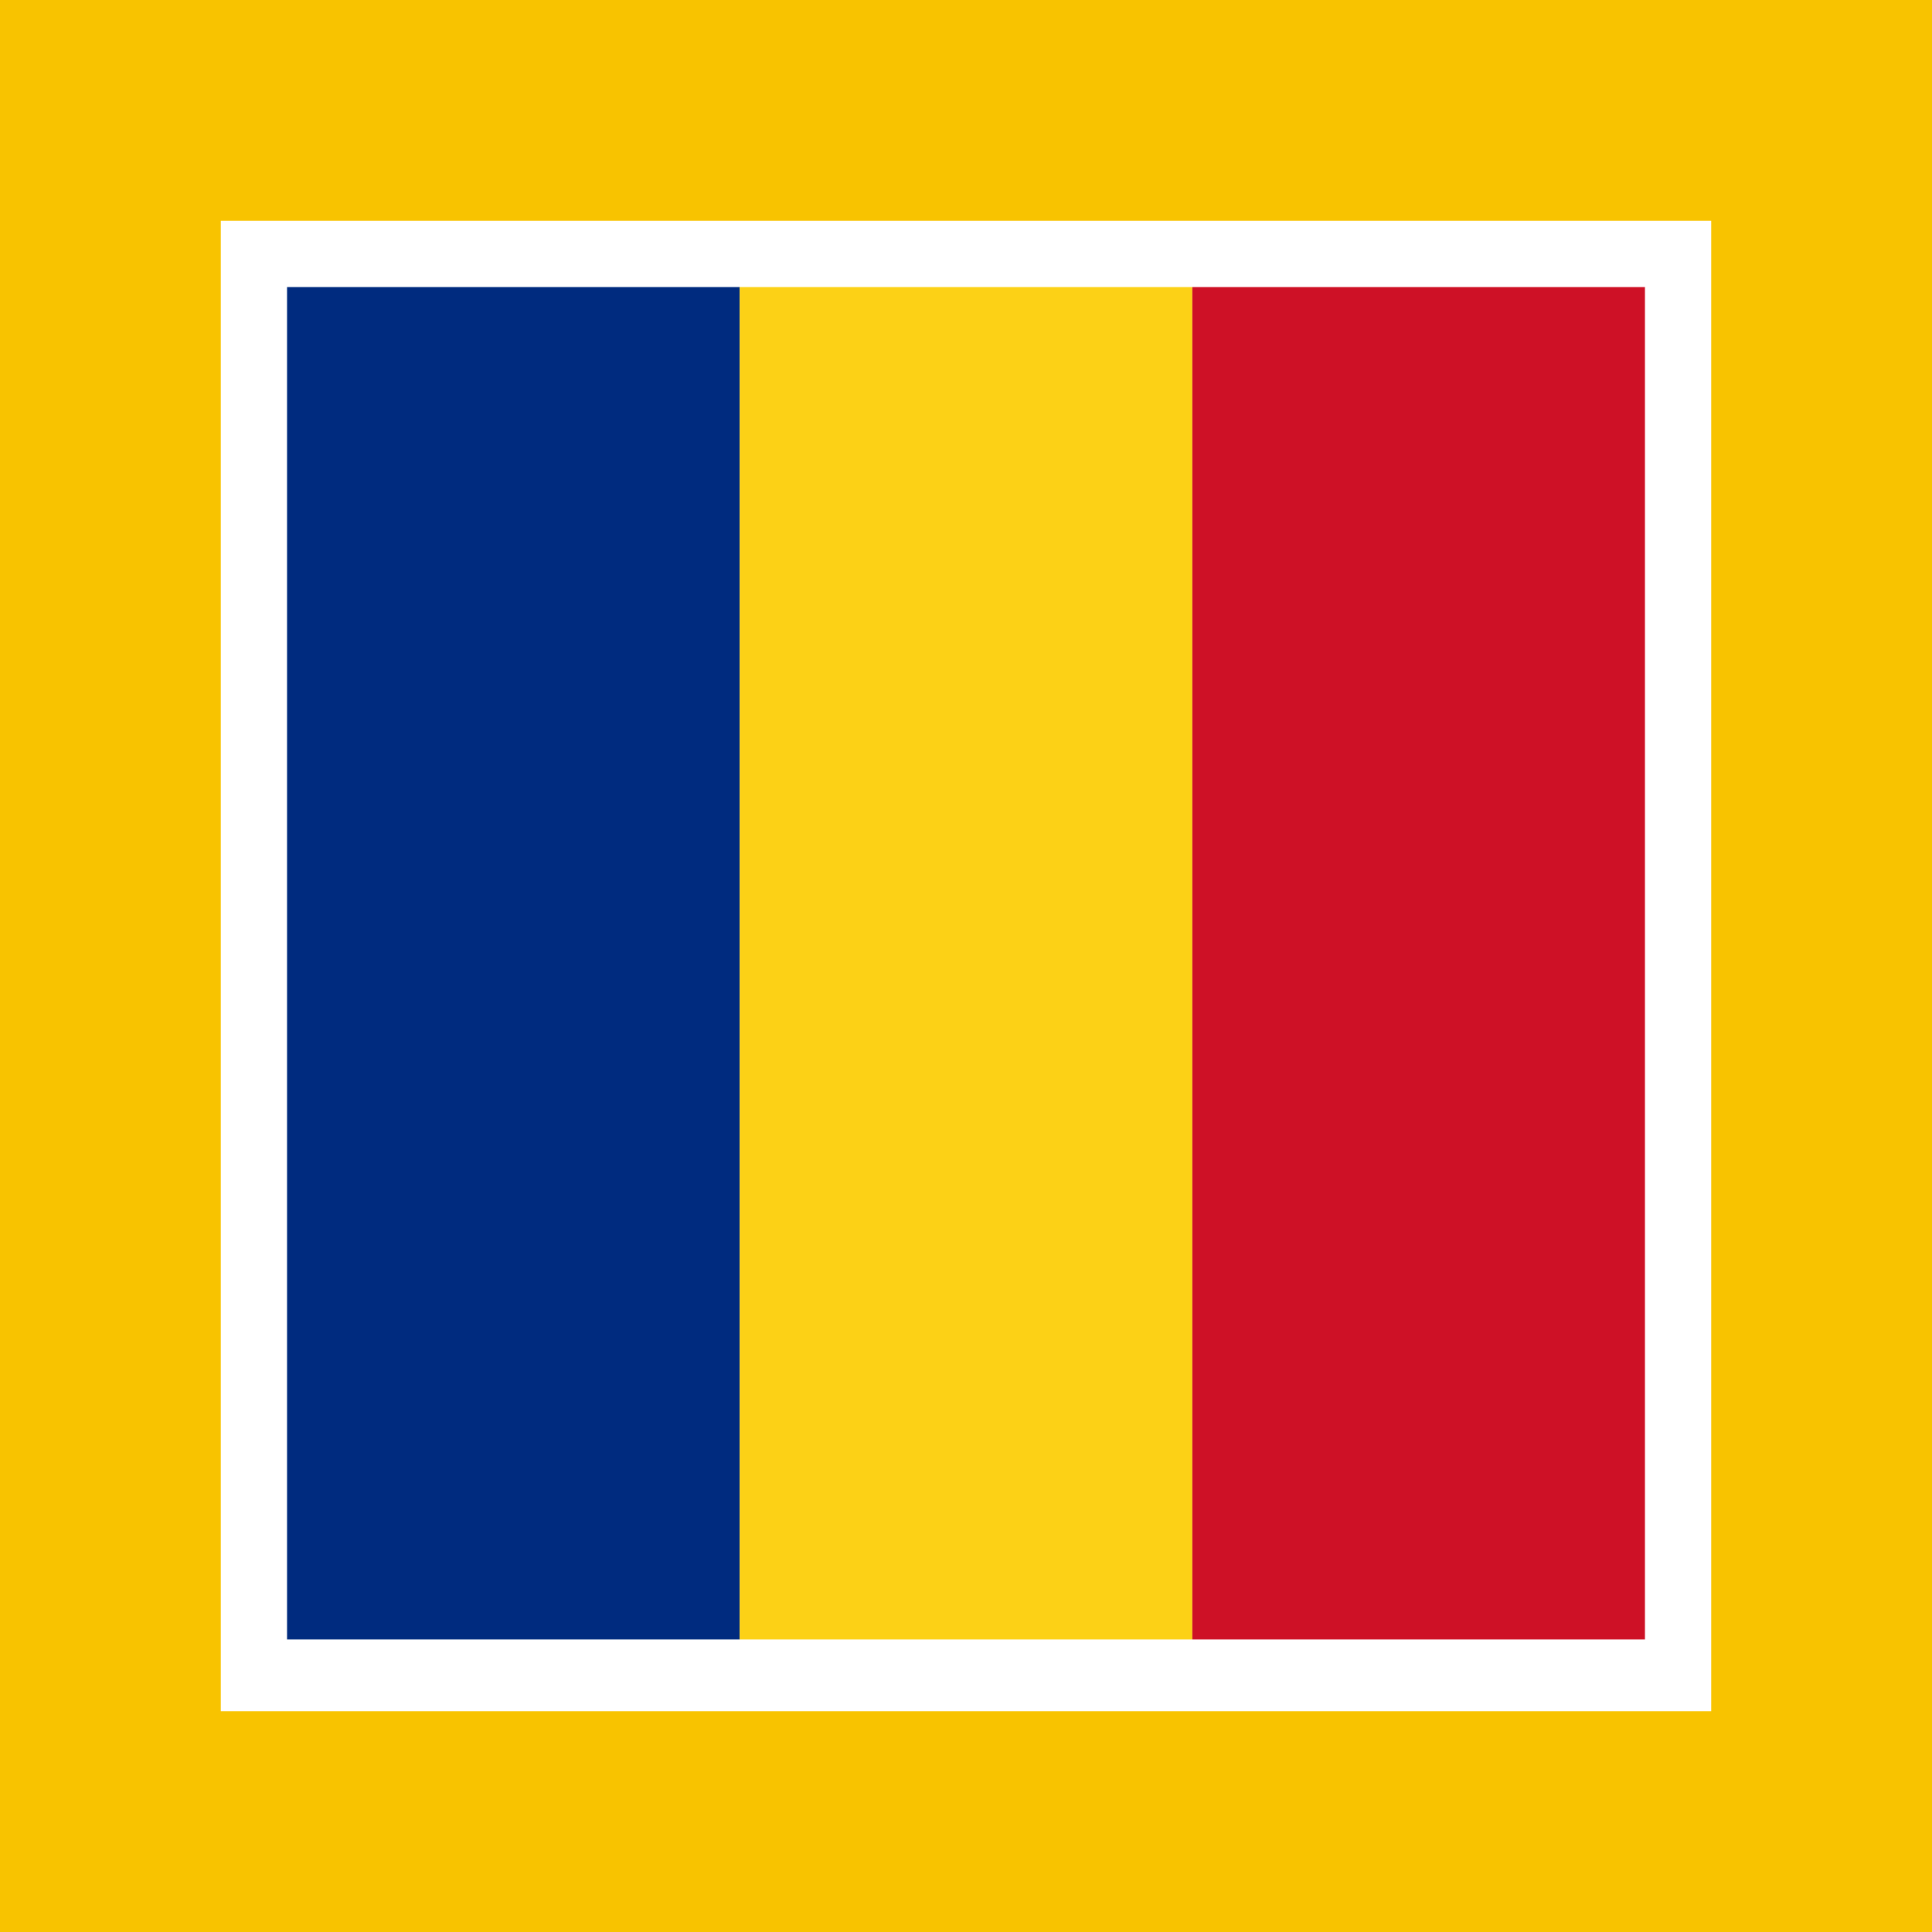
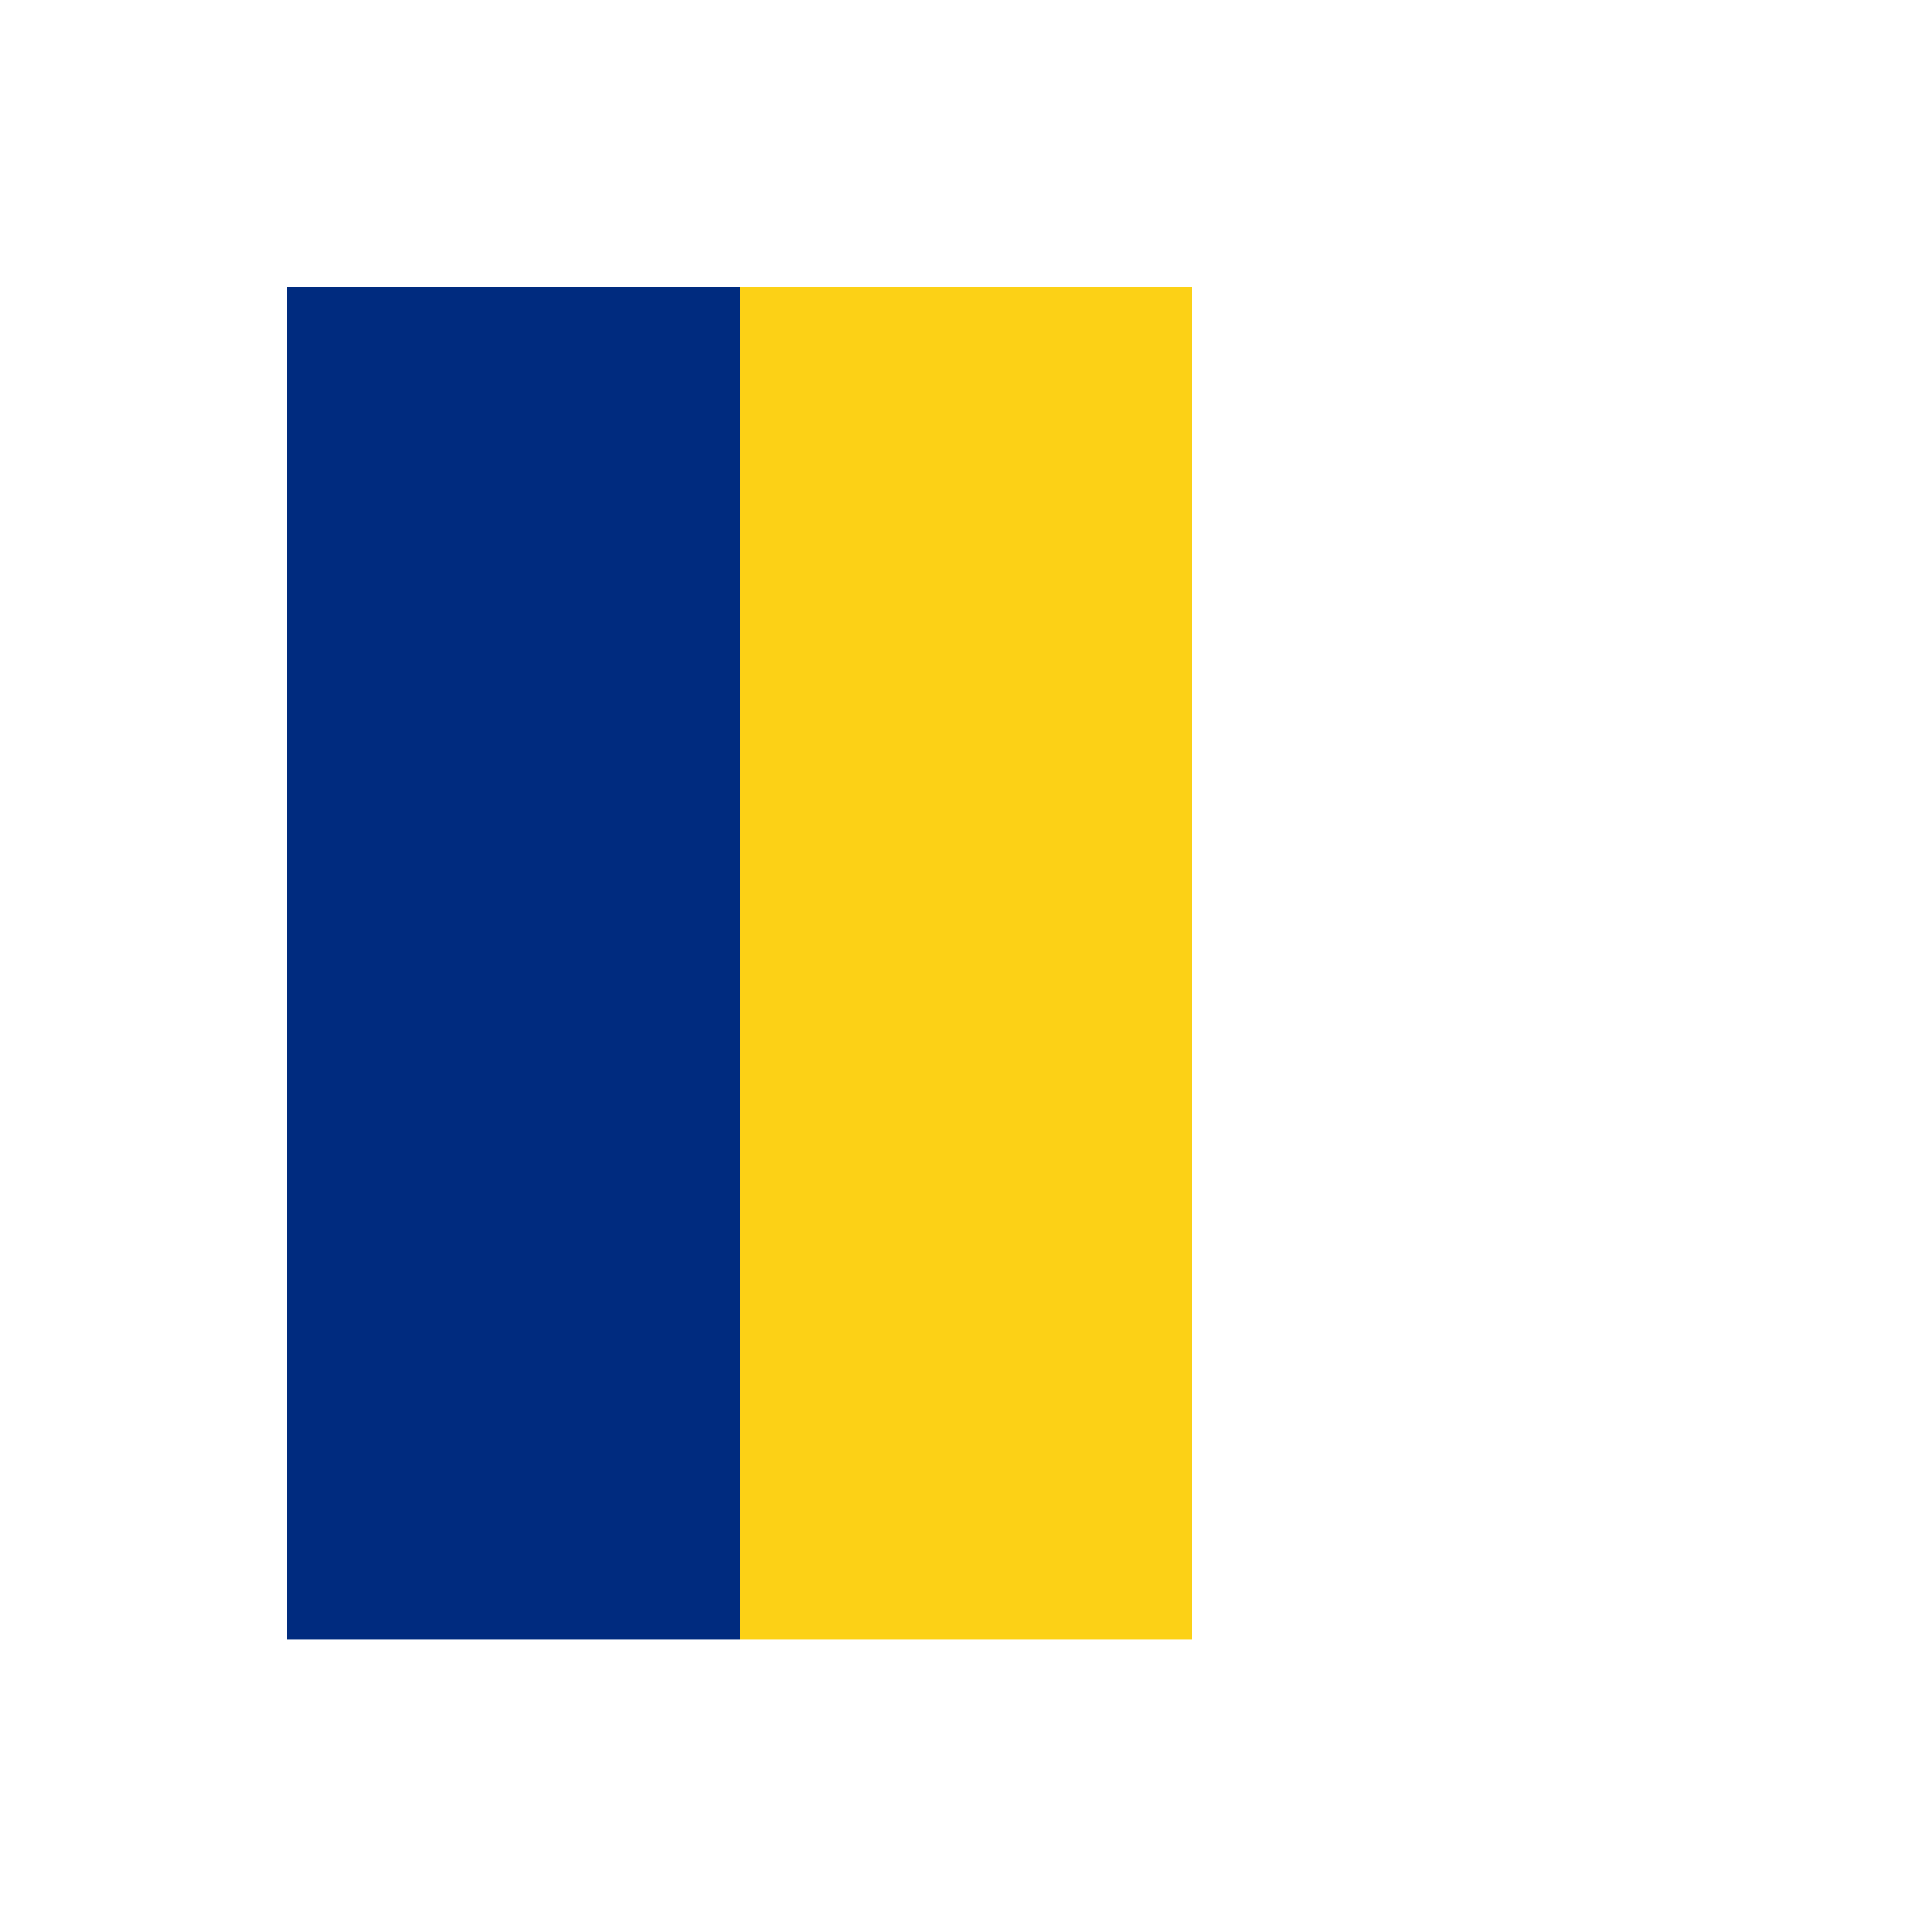
<svg xmlns="http://www.w3.org/2000/svg" version="1.0" width="700" height="700">
-   <rect width="700" height="700" fill="#f8c300" />
  <rect x="80" y="80" width="540" height="540" fill="#fff" />
  <rect x="104" y="104" width="164" height="490" fill="#002b7f" />
  <rect x="268" y="104" width="164" height="490" fill="#fcd116" />
-   <rect x="432" y="104" width="164" height="490" fill="#ce1126" />
</svg>